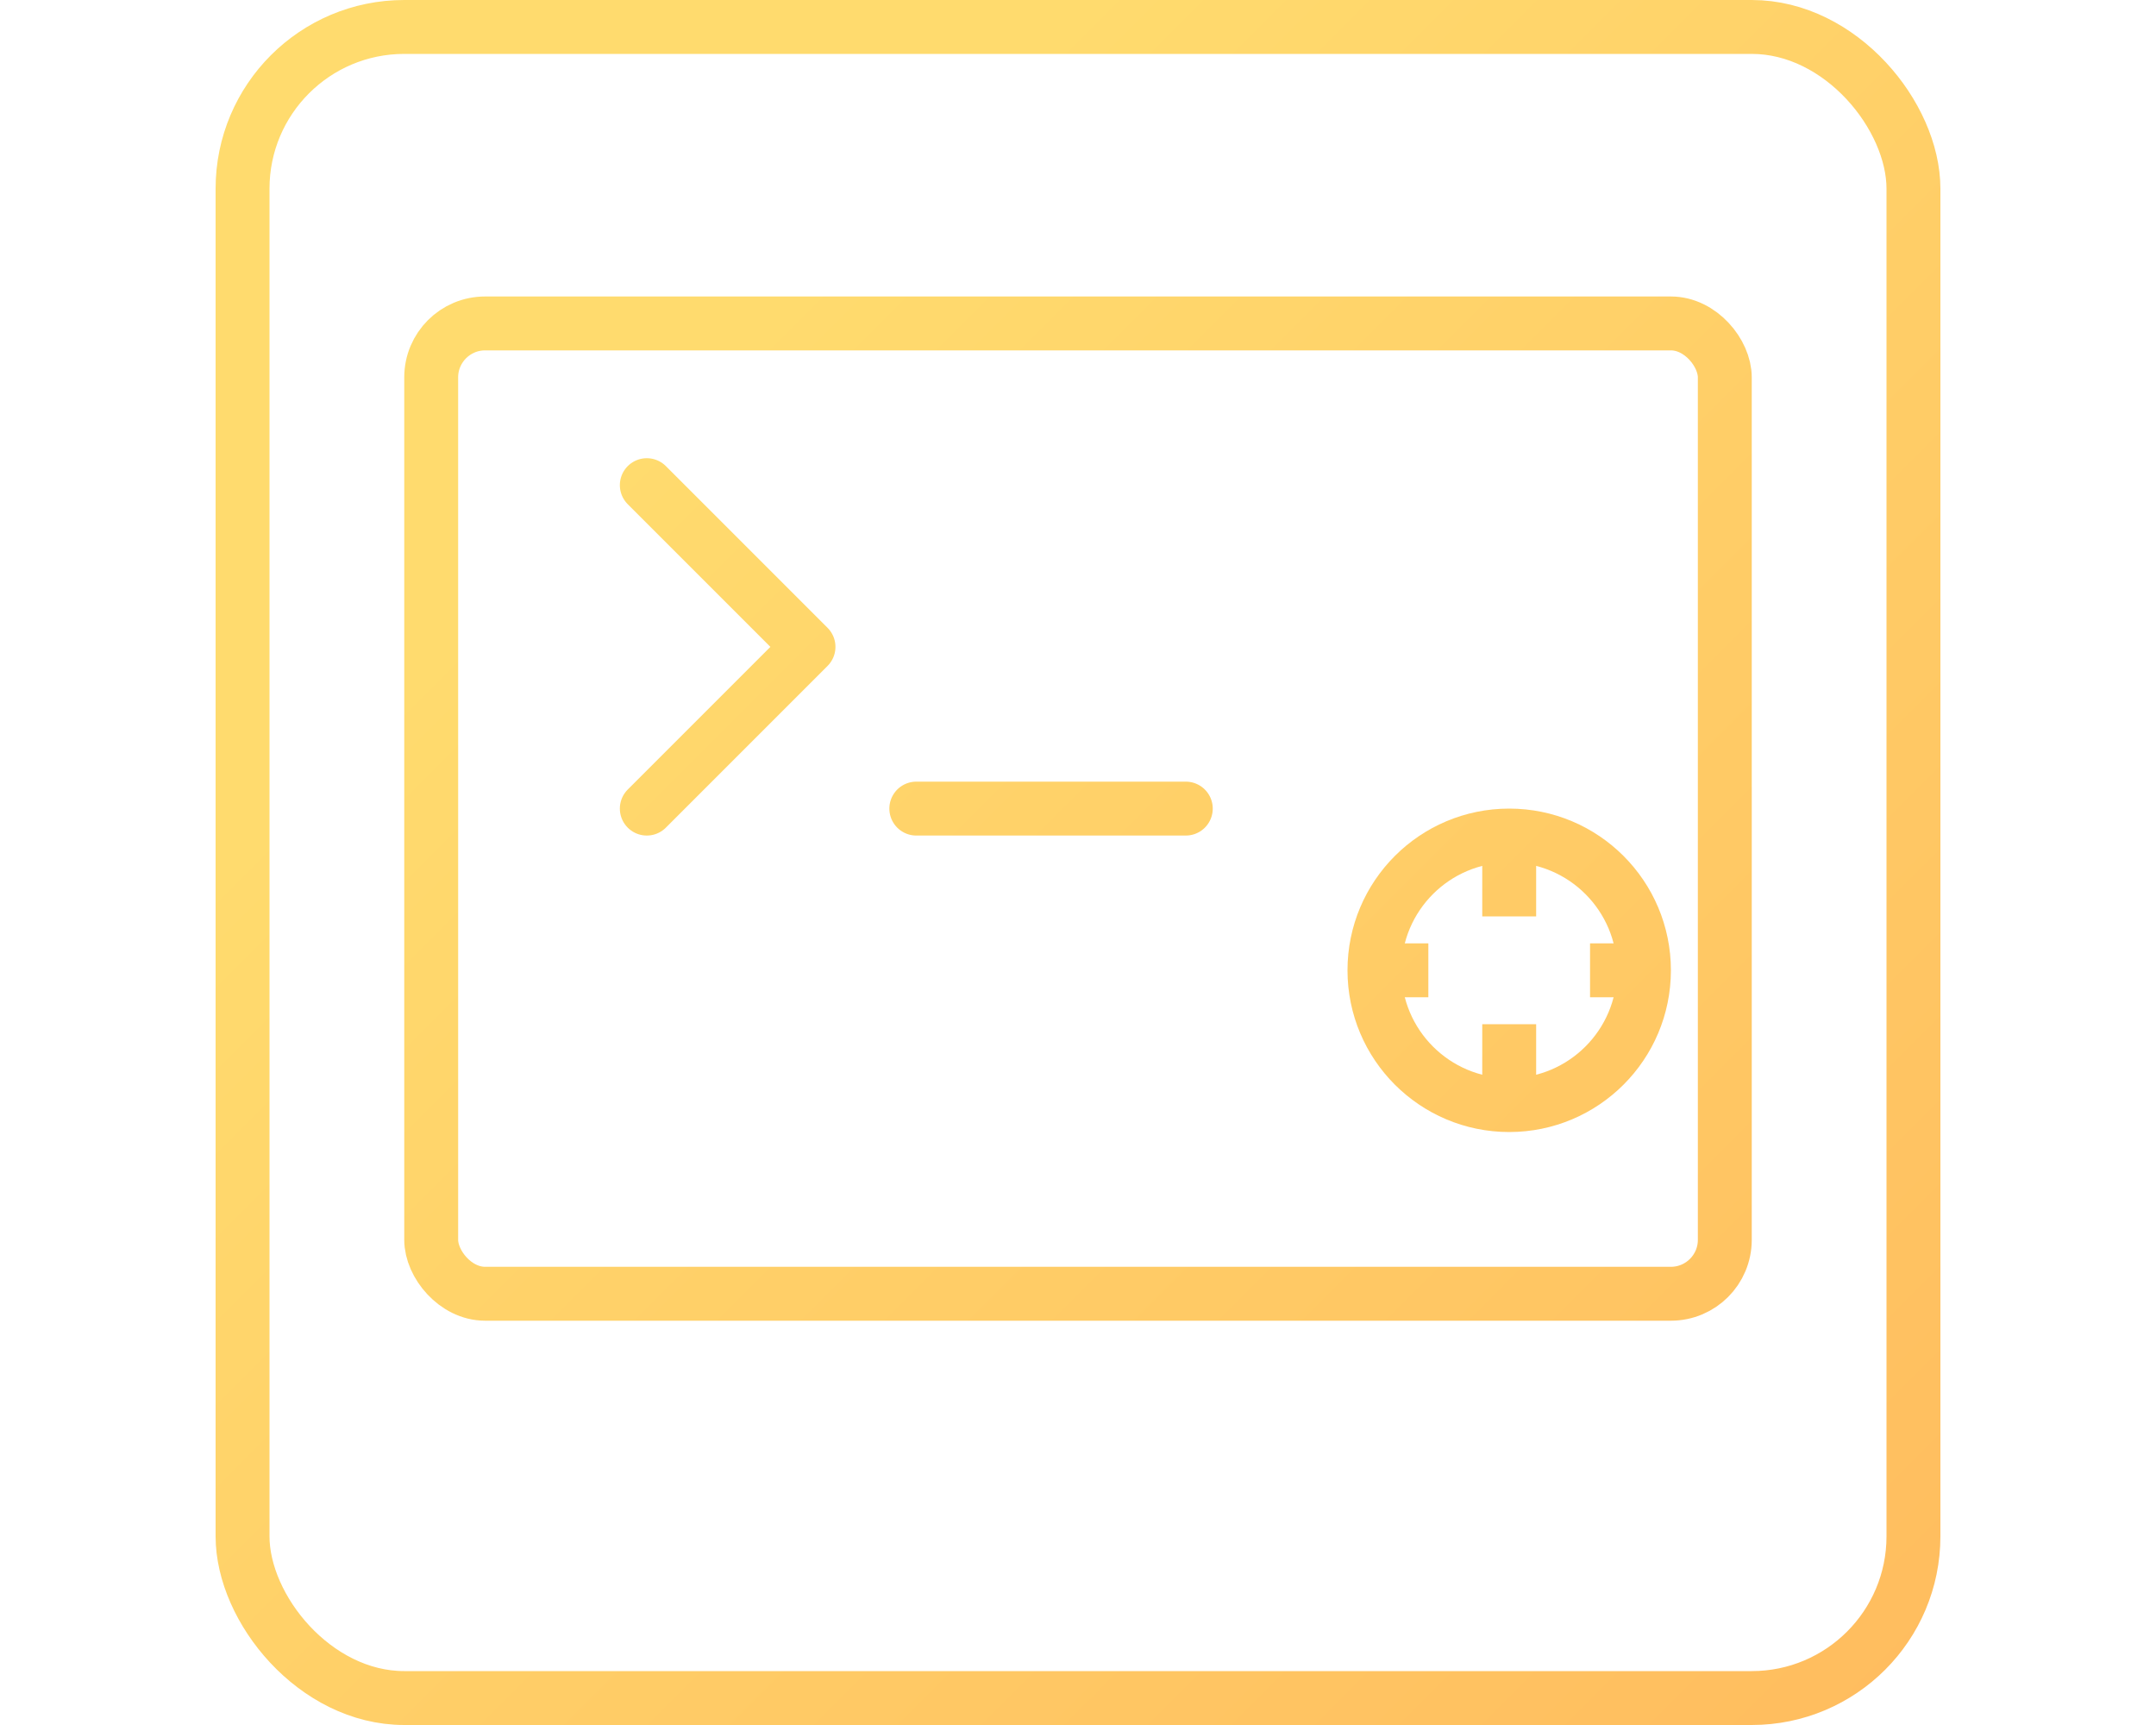
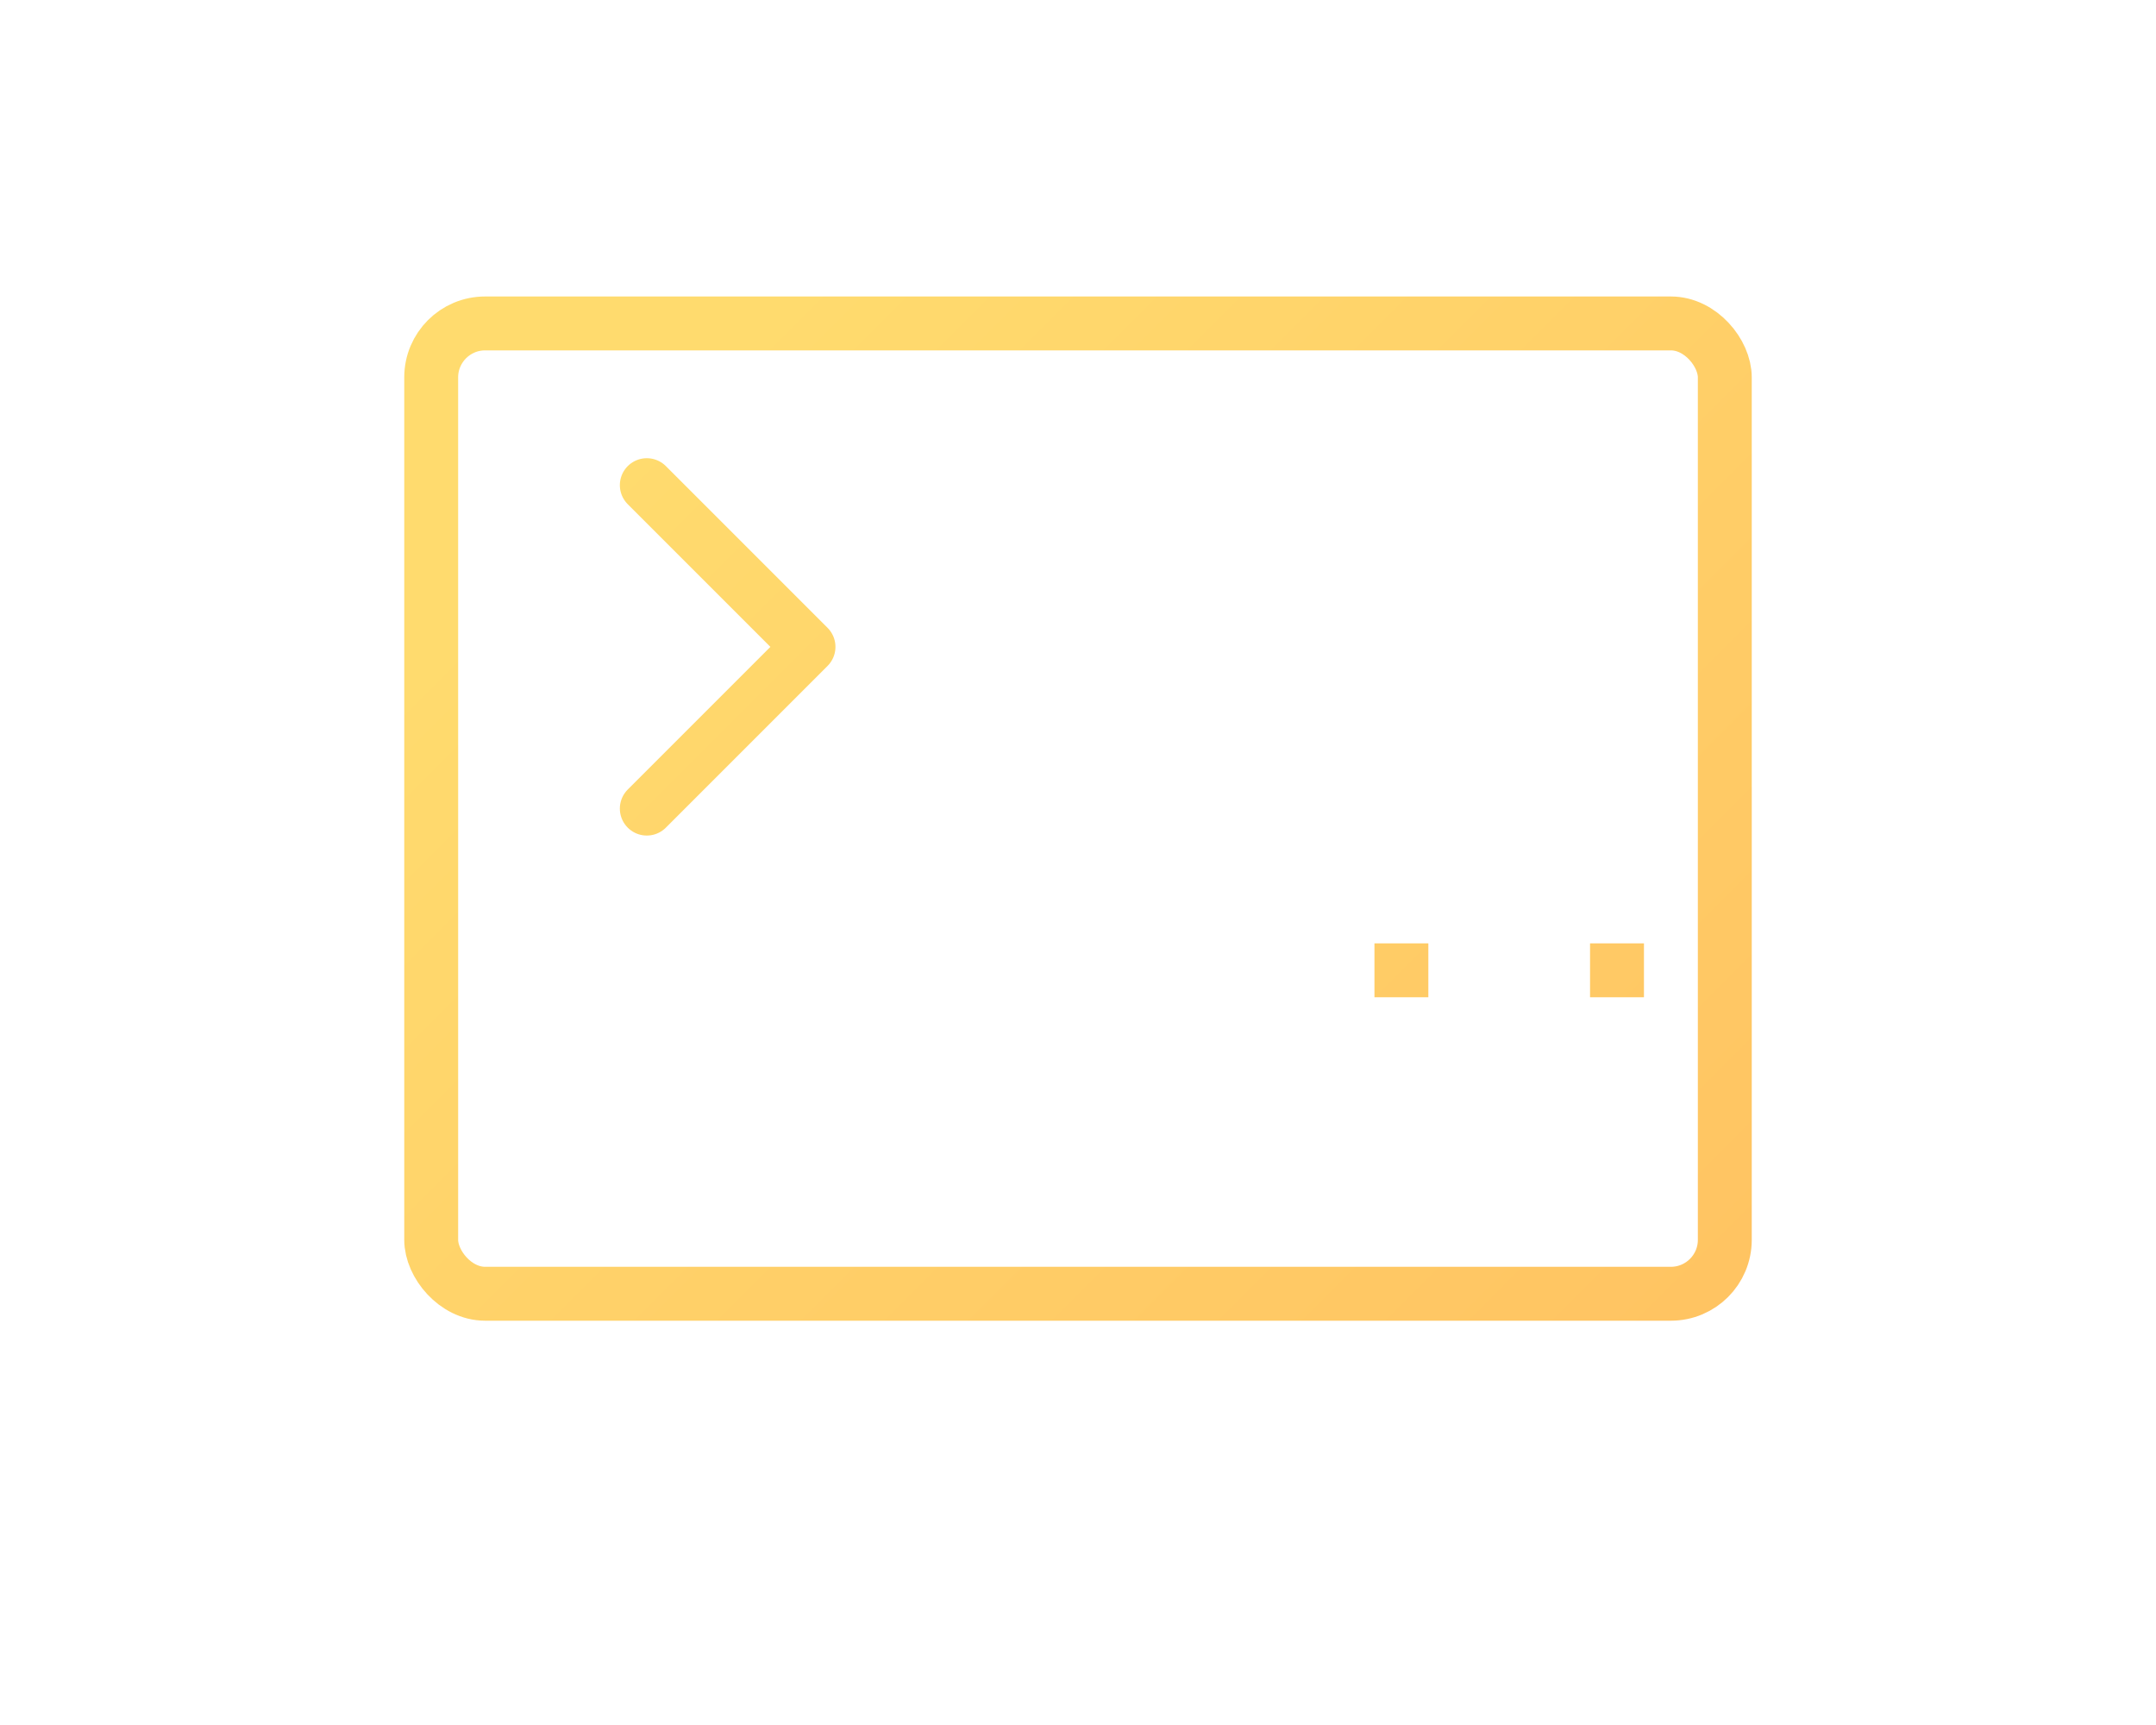
<svg xmlns="http://www.w3.org/2000/svg" width="40" height="32" viewBox="0 0 64 64" fill="none">
  <defs>
    <linearGradient id="strokeYellow" x1="0" y1="0" x2="64" y2="64" gradientUnits="userSpaceOnUse">
      <stop offset="0.25" stop-color="#FFDB6E" />
      <stop offset="1" stop-color="#FFBC5E" />
    </linearGradient>
  </defs>
-   <rect x="1" y="1" width="62" height="62" rx="6" stroke="url(#strokeYellow)" stroke-width="2" fill="none" />
  <rect x="8" y="12" width="48" height="36" rx="2" stroke="url(#strokeYellow)" stroke-width="2" fill="none" />
  <polyline points="16,30 22,24 16,18" stroke="url(#strokeYellow)" stroke-width="2" fill="none" stroke-linecap="round" stroke-linejoin="round" />
-   <line x1="26" y1="30" x2="36" y2="30" stroke="url(#strokeYellow)" stroke-width="2" stroke-linecap="round" />
-   <circle cx="48" cy="36" r="5" stroke="url(#strokeYellow)" stroke-width="2" fill="none" />
-   <line x1="48" y1="31" x2="48" y2="34" stroke="url(#strokeYellow)" stroke-width="2" />
-   <line x1="48" y1="38" x2="48" y2="41" stroke="url(#strokeYellow)" stroke-width="2" />
  <line x1="43" y1="36" x2="45" y2="36" stroke="url(#strokeYellow)" stroke-width="2" />
  <line x1="51" y1="36" x2="53" y2="36" stroke="url(#strokeYellow)" stroke-width="2" />
</svg>